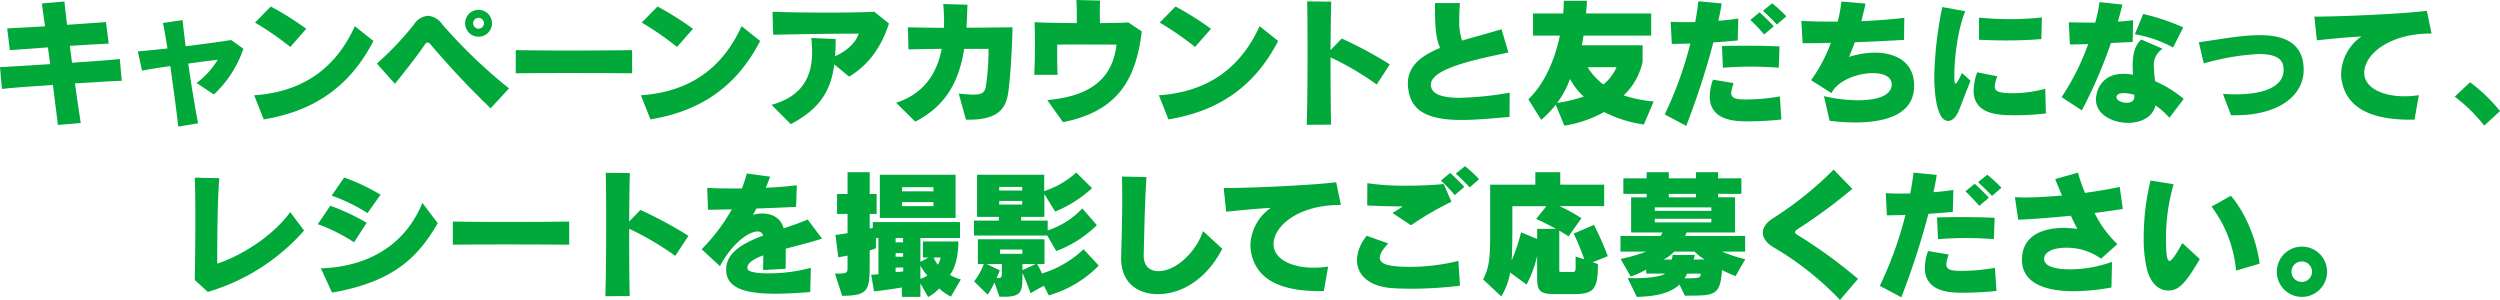
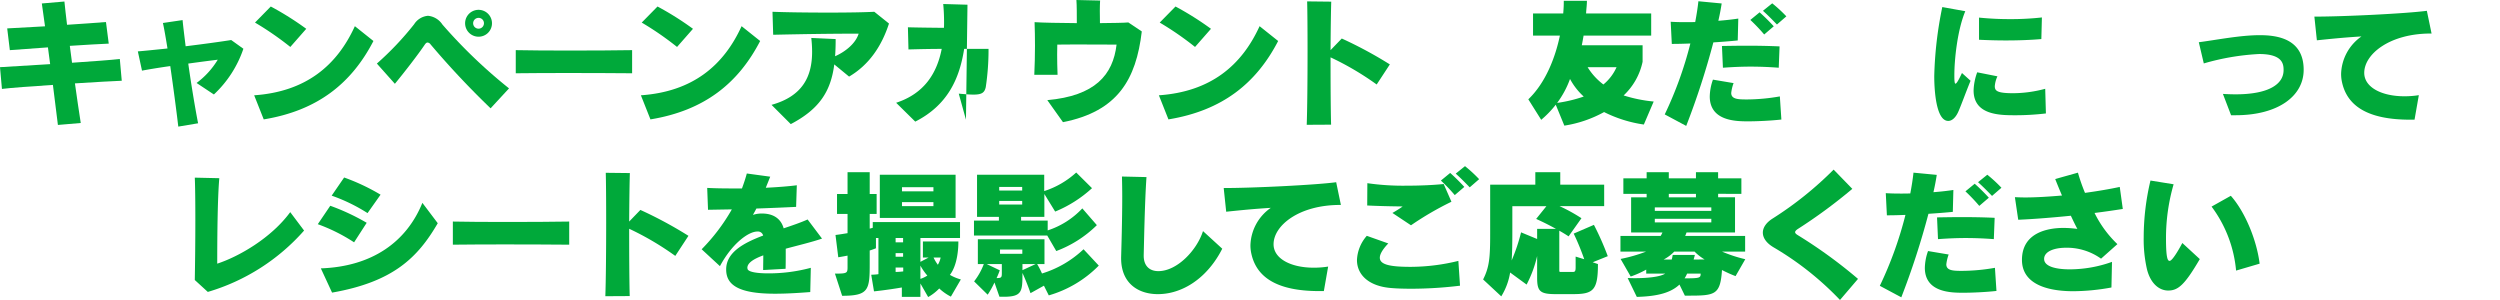
<svg xmlns="http://www.w3.org/2000/svg" viewBox="0 0 541.431 64.962">
  <defs>
    <style>.cls-1{fill:#00a93a;}</style>
  </defs>
  <g id="レイヤー_2" data-name="レイヤー 2">
    <g id="デザイン">
      <path class="cls-1" d="M12.54,27.059c-.3-2.58-.69-5.58-1.08-8.67-4.71.3-9.12.63-11.04.87L0,14.549c1.8-.09,6.12-.36,10.86-.659-.18-1.231-.33-2.431-.48-3.63-3.33.239-6.42.449-8.25.6l-.57-4.71c1.8-.089,4.83-.269,8.19-.45C9.48,3.72,9.24,2.01,9.06.75L13.95.33c.12,1.26.33,3,.57,5.039,3.359-.21,6.54-.449,8.429-.6l.6,4.679c-1.83.061-5.009.271-8.429.481.15,1.17.33,2.4.48,3.659,4.409-.3,8.519-.6,10.349-.81l.42,4.71c-1.83.06-5.76.3-10.14.57.42,2.97.84,5.94,1.26,8.58Z" />
      <path class="cls-1" d="M38.613,27.419c-.42-3.57-1.08-8.55-1.74-13.109-2.34.329-4.53.689-6.12.989l-.9-4.17c1.5-.12,3.81-.359,6.42-.63-.36-2.22-.69-4.17-.99-5.52l4.26-.629c.12,1.349.36,3.21.66,5.67C44.1,9.539,48.032,9,50.072,8.669l2.64,1.891a24.11,24.11,0,0,1-6.39,9.9l-3.749-2.49a17.675,17.675,0,0,0,4.59-5.04c-1.741.211-4.02.51-6.391.841C41.4,18.209,42.213,23.159,42.9,26.7Z" />
      <path class="cls-1" d="M55.047,20.639c11.189-.78,17.909-6.42,21.809-14.969l4.02,3.209c-4.74,9.15-12.06,15.059-23.759,16.979Zm7.829-10.47A65.766,65.766,0,0,0,55.227,4.89l3.419-3.481a65.076,65.076,0,0,1,7.68,4.83Z" />
      <path class="cls-1" d="M106.25,23.459A184.146,184.146,0,0,1,93.261,9.629a.923.923,0,0,0-.66-.42c-.21,0-.39.15-.6.45-1.41,2.1-4.29,5.82-6.48,8.49l-3.9-4.379a64.938,64.938,0,0,0,8.07-8.521,3.95,3.95,0,0,1,3-1.829,4.206,4.206,0,0,1,3.12,1.89A110.379,110.379,0,0,0,110.24,19.139Zm-2.609-15.51a2.91,2.91,0,1,1,2.909-2.91A2.895,2.895,0,0,1,103.641,7.949Zm0-4.08a1.171,1.171,0,1,0,1.17,1.17A1.154,1.154,0,0,0,103.641,3.869Z" />
      <path class="cls-1" d="M136.9,15.869c-3.48-.03-8.91-.059-14.1-.059-4.259,0-8.369.029-11.1.059v-5.01c2.82.06,7.08.09,11.489.09,5.07,0,10.32-.03,13.71-.09Z" />
      <path class="cls-1" d="M138.8,20.639c11.19-.78,17.909-6.42,21.809-14.969l4.02,3.209c-4.739,9.15-12.059,15.059-23.759,16.979Zm7.83-10.47a65.862,65.862,0,0,0-7.65-5.279l3.42-3.481a65.157,65.157,0,0,1,7.68,4.83Z" />
      <path class="cls-1" d="M180.68,13.949c-.749,5.85-3.24,9.69-9.419,12.93l-4.17-4.17c6.69-1.86,8.789-6.09,8.789-11.489a25.908,25.908,0,0,0-.179-3l5.279.239c0,1.29-.03,2.52-.12,3.721,2.31-1.021,4.47-2.821,5.1-4.891-6.72,0-13.079.12-18.509.24L167.3,2.55c3,.12,7.74.179,12.209.179,3.93,0,7.68-.059,9.84-.179l3.18,2.55c-1.56,4.83-4.29,8.939-8.64,11.489Z" />
-       <path class="cls-1" d="M209.2,25.919l-1.56-5.64c1.35.119,2.37.21,3.18.21,1.769,0,2.4-.39,2.669-1.62a53.827,53.827,0,0,0,.6-8.28h-5.279c-1.02,6.54-3.63,12.21-10.59,15.75l-4.14-4.08c6.03-1.98,8.82-6.3,9.87-11.67-2.43,0-4.95.06-7.2.12l-.12-4.8c2.13.061,4.83.09,7.8.12.03-.42.03-.87.03-1.319,0-1.261-.06-2.521-.18-3.84l5.25.15c-.06,1.65-.12,3.3-.21,4.979,3.33,0,6.78-.06,9.959-.09-.06,4.08-.48,11.34-.93,14.19-.449,2.88-1.65,5.82-8.429,5.82Z" />
+       <path class="cls-1" d="M209.2,25.919l-1.56-5.64c1.35.119,2.37.21,3.18.21,1.769,0,2.4-.39,2.669-1.62a53.827,53.827,0,0,0,.6-8.28h-5.279c-1.02,6.54-3.63,12.21-10.59,15.75l-4.14-4.08c6.03-1.98,8.82-6.3,9.87-11.67-2.43,0-4.95.06-7.2.12l-.12-4.8c2.13.061,4.83.09,7.8.12.03-.42.03-.87.03-1.319,0-1.261-.06-2.521-.18-3.84l5.25.15Z" />
      <path class="cls-1" d="M226.818,21.688c10.32-.929,14.219-5.429,15-12.029-3.3,0-6.3-.03-9-.03-1.35,0-2.64,0-3.84.03-.03.75-.03,1.47-.03,2.191,0,1.349.03,2.729.09,4.349H224c.09-2.04.15-4.17.15-6.269q0-2.611-.09-5.13c1.77.12,5.37.179,9.15.21,0-1.771,0-3.84-.09-5.01l5.13.12c-.031.569-.06,1.38-.06,2.22,0,.87.029,1.8.029,2.67,2.79-.031,5.16-.061,6.15-.151l2.91,1.951c-1.23,10.409-5.22,17.309-17.069,19.649Z" />
      <path class="cls-1" d="M250.983,20.639c11.189-.78,17.909-6.42,21.809-14.969l4.02,3.209c-4.74,9.15-12.06,15.059-23.759,16.979Zm7.829-10.47a65.766,65.766,0,0,0-7.649-5.279l3.42-3.481a65.239,65.239,0,0,1,7.68,4.83Z" />
      <path class="cls-1" d="M283,27.028c.12-3.269.18-9.929.18-15.869,0-4.71-.031-9-.09-10.859l5.22.059c-.061,1.741-.121,5.851-.151,10.5l2.431-2.519A89.46,89.46,0,0,1,301,13.949l-2.85,4.35a62.5,62.5,0,0,0-9.99-5.88c0,5.43.03,11.49.12,14.58Z" />
-       <path class="cls-1" d="M326.924,25.318c-3.481.3-7.111.661-10.38.661-5.61,0-10.2-1.081-11.31-5.52a9.751,9.751,0,0,1-.33-2.34c0-3.84,2.88-6.059,6.99-7.74-.87-1.829-1.11-4.5-1.11-8.249V.66h5.4c-.121,1.409-.15,2.579-.15,3.63a13.6,13.6,0,0,0,.6,4.5c2.7-.81,5.639-1.56,8.55-2.46l1.5,5.04c-7.56,1.59-16.8,3.54-16.8,6.99,0,2.7,4.38,2.82,6.27,2.82a70.683,70.683,0,0,0,10.8-1.11Z" />
      <path class="cls-1" d="M356.012,26.969a27.975,27.975,0,0,1-8.611-2.7,26.042,26.042,0,0,1-8.609,2.94l-1.859-4.53a21.58,21.58,0,0,1-3.151,3.269l-2.79-4.439c3.78-3.63,5.85-9.09,6.84-13.8h-5.819v-4.8h6.539c.091-1.139.12-1.8.12-2.729h5.01c0,.929-.12,1.62-.18,2.729h14.1v4.8h-14.64c-.12.69-.24,1.38-.39,2.1h13.169v3.569a13.932,13.932,0,0,1-4.109,7.29,30.911,30.911,0,0,0,6.51,1.32Zm-15.99-9.87a19.948,19.948,0,0,1-2.79,5.19,30.678,30.678,0,0,0,5.76-1.38A14.127,14.127,0,0,1,340.022,17.1Zm3.81-2.55a13.665,13.665,0,0,0,3.42,3.75,10.246,10.246,0,0,0,2.85-3.75Z" />
      <path class="cls-1" d="M360.536,24.778a81.619,81.619,0,0,0,5.55-15.359c-1.5.06-2.909.091-4.02.091l-.24-4.8c.84.06,1.95.09,3.18.09.66,0,1.381,0,2.131-.03.3-1.59.539-3.09.689-4.5l5.04.48c-.18,1.2-.42,2.46-.72,3.75,1.62-.12,3.15-.3,4.32-.48l-.12,4.74c-1.47.149-3.33.3-5.28.42a167.266,167.266,0,0,1-5.879,18.089Zm25.26,1.111c-2.191.24-5.04.389-7.26.389-2.64,0-8.25-.09-8.25-5.4a11.458,11.458,0,0,1,.691-3.63l4.469.75a8.953,8.953,0,0,0-.51,2.13c0,1.38,1.53,1.41,3.45,1.41a42,42,0,0,0,7.08-.66Zm-.57-11.22c-1.92-.149-3.991-.24-6.121-.24-1.949,0-3.959.091-5.969.24l-.21-4.71c1.83-.029,3.57-.06,5.37-.06,2.189,0,4.47.031,7.109.151Zm-3.151-7.2a37.053,37.053,0,0,0-3-3.151l2.01-1.649a41.612,41.612,0,0,1,3.06,3.029Zm2.761-2.16c-.9-.93-1.95-2.01-3.03-2.97L383.815.72a30.477,30.477,0,0,1,3.06,2.82Z" />
-       <path class="cls-1" d="M395.019,20.819a33.342,33.342,0,0,0,7.349.9c3.96,0,7.32-.93,7.32-3.42,0-.12-.031-.21-.031-.33-.149-1.44-1.889-2.13-4.079-2.13-3.24,0-7.5,1.53-8.939,4.32l-4.41-2.79a33.5,33.5,0,0,0,4.29-8.1c-1.681.059-3.96.089-6.121.089l-.269-4.83c1.769.09,3.689.151,6.209.151h1.65A30.072,30.072,0,0,0,398.8.33l5.22.449c-.3,1.38-.6,2.611-.9,3.811,2.7-.12,6.3-.361,9.3-.721l-.061,4.771c-3.089.179-6.629.359-10.649.509-.39,1.08-.81,2.1-1.26,3.18a18.769,18.769,0,0,1,5.64-.93c2.97,0,8.46,1.05,8.46,7.2,0,6-5.82,7.92-12.75,7.92a43.8,43.8,0,0,1-5.55-.361Z" />
      <path class="cls-1" d="M426.768,17.489c-1.111,2.73-1.92,5.01-2.58,6.539-.6,1.441-1.441,2.16-2.25,2.16-3.031,0-3.031-8.729-3.031-9.749a82.139,82.139,0,0,1,1.74-14.91l4.98.9c-1.739,4.17-2.369,10.529-2.369,13.889,0,.72,0,1.8.239,1.8.21,0,.6-.57,1.41-2.309Zm16.319,7.079a56.109,56.109,0,0,1-6.691.391c-3.359,0-8.969-.061-8.969-5.37a12.432,12.432,0,0,1,.78-3.93l4.38.87a6.229,6.229,0,0,0-.57,2.13c0,1.02.51,1.529,3.99,1.529a27.1,27.1,0,0,0,6.93-.959ZM442.1,8.459c-2.34.21-5.071.3-7.74.3-2.01,0-3.96-.061-5.759-.151V3.81a65.04,65.04,0,0,0,6.659.33,60.869,60.869,0,0,0,6.96-.361Z" />
-       <path class="cls-1" d="M446.486,21.029a52.542,52.542,0,0,0,5.76-11.49q-2.113.091-3.959.09l-.24-4.8c1.26.03,2.64.061,4.109.061h1.62a35.727,35.727,0,0,0,.93-4.44l4.95.539c-.27,1.141-.6,2.4-.99,3.691,1.17-.061,2.28-.18,3.3-.3l-.09,4.709c-1.5.06-3.12.15-4.71.24a101.7,101.7,0,0,1-6.3,14.58Zm23.34,4.47a16.789,16.789,0,0,0-3-2.67c-.63,2.609-3.24,3.779-5.94,3.779-3.42,0-6.959-1.859-6.959-5.009,0-1.77,1.05-5.61,5.969-5.61a9.888,9.888,0,0,1,2.07.21c-.06-.66-.09-1.35-.09-1.98,0-2.28.39-4.32,1.86-5.669l4.619,2.01a4.2,4.2,0,0,0-1.889,3.929,30.828,30.828,0,0,0,.27,3.09,26.359,26.359,0,0,1,6.209,3.84Zm-7.59-4.95a7.88,7.88,0,0,0-2.28-.39c-.9,0-1.53.27-1.59.87v.06c0,.63,1.17,1.17,2.22,1.17.87,0,1.65-.361,1.65-1.321Zm8.4-10.26a27.108,27.108,0,0,0-8.28-2.88l1.8-4.38a45.869,45.869,0,0,1,8.669,2.91Z" />
      <path class="cls-1" d="M483.191,24.959l-1.769-4.62c.96.059,1.89.09,2.76.09,6.87,0,10.38-2.04,10.38-5.25,0-1.32-.21-3.48-5.31-3.48a52.021,52.021,0,0,0-11.97,2.04l-1.08-4.59c4.08-.54,9-1.53,13.2-1.53,3.75,0,9.51.75,9.51,7.5,0,5.7-5.55,9.84-14.76,9.84Z" />
      <path class="cls-1" d="M521.96,25.919c-9.089,0-13.8-2.91-14.819-8.49a8.1,8.1,0,0,1-.12-1.47,10.232,10.232,0,0,1,4.41-8.069c-3.84.24-6.15.479-9.66.839l-.54-5.129c6.45,0,19.889-.661,24.359-1.26l1.02,4.92h-.18c-8.909,0-14.4,4.469-14.4,8.519,0,3.15,3.811,5.07,8.67,5.07a18.945,18.945,0,0,0,3.151-.241l-.931,5.311Z" />
-       <path class="cls-1" d="M538.011,27.209a33.6,33.6,0,0,0-6.39-6.271l3.33-3.119a34.924,34.924,0,0,1,6.48,6.24Z" />
      <path class="cls-1" d="M65.855,49.933A44.575,44.575,0,0,1,45.006,63.222l-2.82-2.58c.06-3.18.12-8.249.12-12.87,0-3.809-.03-7.32-.12-9.3l5.31.12c-.39,4.349-.45,13.139-.45,18.509,4.68-1.53,11.7-5.55,15.809-11.16Z" />
      <path class="cls-1" d="M76.686,52.482a37.694,37.694,0,0,0-7.86-3.929l2.7-3.991a47.32,47.32,0,0,1,7.89,3.69Zm18.119-4.139c-4.349,7.5-9.719,12.719-22.889,15.029l-2.43-5.25c11.13-.391,18.57-5.76,21.99-14.189ZM79.6,46.152a37.4,37.4,0,0,0-7.77-3.78l2.7-3.93a44.588,44.588,0,0,1,7.89,3.72Z" />
      <path class="cls-1" d="M123.275,52.992c-3.48-.03-8.909-.059-14.1-.059-4.26,0-8.37.029-11.1.059v-5.01c2.82.06,7.08.09,11.49.09,5.07,0,10.32-.03,13.709-.09Z" />
      <path class="cls-1" d="M131.1,64.151c.12-3.269.18-9.929.18-15.869,0-4.71-.03-9-.09-10.859l5.22.059c-.06,1.741-.12,5.851-.15,10.5l2.43-2.519a89.469,89.469,0,0,1,10.41,5.609l-2.851,4.35a62.443,62.443,0,0,0-9.989-5.88c0,5.43.03,11.49.12,14.58Z" />
      <path class="cls-1" d="M175.479,63.252c-2.34.18-5.041.359-7.65.359-8.19,0-10.56-2.069-10.56-5.249,0-3.63,3.57-5.67,8.01-7.349a1.165,1.165,0,0,0-1.26-.87c-1.92,0-5.46,2.579-8.1,7.5l-3.96-3.66a41.247,41.247,0,0,0,6.54-8.639c-1.71.029-3.45.059-5.16.09l-.18-4.741c1.56.09,3.51.12,5.58.12h1.95c.42-1.139.78-2.219,1.05-3.239l5.07.69c-.33.84-.66,1.65-.96,2.4,2.49-.12,4.83-.3,6.719-.54l-.15,4.68c-2.489.12-5.1.239-8.609.359-.24.481-.51.96-.75,1.38a6.054,6.054,0,0,1,1.95-.3c3.15,0,4.32,1.771,4.71,3.21,1.77-.6,3.57-1.2,5.19-1.92l3.119,4.14c-2.369.81-5.219,1.471-7.859,2.19v1.11c0,.96,0,2.04-.03,3.24l-4.86.269c0-1.079.03-2.009.03-3.179-2.04.75-3.45,1.62-3.45,2.7,0,.06.03.12.03.21.12.69,2.04.99,4.5.99A35.112,35.112,0,0,0,175.6,58Z" />
      <path class="cls-1" d="M205.935,64.241a10.93,10.93,0,0,1-2.52-1.769,10.3,10.3,0,0,1-2.4,1.86l-1.68-2.94V64.3h-4.02v-2.04c-3.33.57-6.03.84-6.03.84l-.6-3.6a13.94,13.94,0,0,0,1.56-.12v-7.83h-.54v2.22s-.75.3-1.35.48v2.73c0,5.76-.15,7.08-5.97,7.08l-1.559-4.8c2.7,0,2.729-.12,2.729-1.5v-2.4c-.63.12-1.289.24-2.01.36l-.6-4.829c.991-.121,1.83-.271,2.61-.391v-4.17h-2.28V42.013h2.28V37.3h4.8v4.71h1.5v4.319h-1.5v3.181a6.5,6.5,0,0,0,.66-.181V48.1h18.9v3.449h-8.58v5.16l1.769-.93h-1.229V52.3h7.679v.24c0,.96-.119,4.77-1.829,6.99a9.658,9.658,0,0,0,2.369.989ZM190.545,47.2V37.843h16.41V47.2Zm5.04,4.35h-1.62v.93h1.62Zm0,3.27h-1.62v.78h1.62Zm.03,3.12h-1.65v.96a15.827,15.827,0,0,0,1.65-.12Zm6.54-17.4h-6.81v.9h6.81Zm0,3.239h-6.81v.87h6.81ZM199.335,60.4a6.345,6.345,0,0,0,1.5-.719,11.944,11.944,0,0,1-1.5-2.161Zm2.85-4.619a8.493,8.493,0,0,0,.93,1.56,5.048,5.048,0,0,0,.6-1.56Z" />
      <path class="cls-1" d="M226.806,51.013h-15.87V47.772h5.4v-.81H211.6V37.843h14.55v3.54a18.824,18.824,0,0,0,6.929-4.021l3.42,3.391a26.924,26.924,0,0,1-7.979,5.069l-2.34-3.809v4.949h-5.04v.81h5.76V49.9a17.88,17.88,0,0,0,7.5-4.769l3.149,3.63a24.917,24.917,0,0,1-8.79,5.609Zm-.721,10.859-2.909,1.619c-.54-1.619-1.35-3.539-1.74-4.379,0,3.99-.03,5.159-4.08,5.159h-.9l-1.08-3.089a20.426,20.426,0,0,1-1.47,2.639l-2.94-2.88a14.258,14.258,0,0,0,2.1-3.749h-1.29v-5.37h14.43v5.37h-1.59a17.856,17.856,0,0,1,1.05,2.039,22.749,22.749,0,0,0,9-5.249l3.3,3.539a24.792,24.792,0,0,1-10.829,6.451Zm-9.119-4.68H213.7l2.82,1.35a14.965,14.965,0,0,1-.69,1.68c1.08,0,1.14-.15,1.14-1.14Zm4.41-16.71H216.4v.781h4.98Zm0,3.031H216.4v.779h4.98Zm.03,10.529h-4.83v.93h4.83Zm.03,3.15v1.32l2.85-1.32Z" />
      <path class="cls-1" d="M264.705,53.862c-1.98,3.96-5.55,8.01-10.62,9.39a12.715,12.715,0,0,1-3.33.45c-4.17,0-7.95-2.28-7.95-7.77v-.18c.06-2.31.24-8.01.24-13.2,0-1.5-.029-3-.06-4.321l5.31.121c-.39,5.669-.54,14.819-.6,16.859v.18c0,2.01,1.08,3.33,3.18,3.33,4.02,0,8.31-4.47,9.66-8.67Z" />
      <path class="cls-1" d="M285.749,63.042c-9.089,0-13.8-2.91-14.819-8.49a8.1,8.1,0,0,1-.12-1.47,10.234,10.234,0,0,1,4.41-8.069c-3.84.24-6.15.479-9.66.84l-.54-5.13c6.45,0,19.889-.661,24.359-1.26l1.02,4.92h-.18c-8.909,0-14.4,4.47-14.4,8.519,0,3.15,3.811,5.07,8.67,5.07a18.945,18.945,0,0,0,3.151-.241l-.931,5.311Z" />
      <path class="cls-1" d="M316.2,61.872a87.86,87.86,0,0,1-10.439.66c-1.53,0-3-.03-4.44-.15-5.009-.39-7.44-2.97-7.44-6.06a8.467,8.467,0,0,1,2.13-5.25l4.65,1.65c-1.17,1.23-1.83,2.28-1.83,3.09,0,1.56,2.4,1.98,6.72,1.98a43.663,43.663,0,0,0,10.29-1.29Zm-14.639-15.75c.72-.42,1.56-.93,2.22-1.409-2.549-.03-5.28-.091-7.679-.21l.029-4.83a53.932,53.932,0,0,0,8.49.54c2.85,0,5.73-.12,8.039-.36l1.681,3.839a67.409,67.409,0,0,0-8.76,5.1Zm13.5-3.869a37.225,37.225,0,0,0-3-3.15l2.009-1.65a41.812,41.812,0,0,1,3.06,3.029Zm3.24-1.681c-.9-.929-1.95-2.01-3.03-2.969l2.009-1.621a30.723,30.723,0,0,1,3.06,2.821Z" />
      <path class="cls-1" d="M336.951,63.7c-3.42,0-4.05-.6-4.05-3.54v-4.71a25.572,25.572,0,0,1-2.28,6.18l-3.569-2.611a13.987,13.987,0,0,1-1.92,5.161L321.2,60.521c1.38-2.7,1.53-4.859,1.53-9.869V40h9.78V37.3h5.4V40h9.51v4.649h-9.66a35.742,35.742,0,0,1,4.74,2.611l-2.79,3.929s-.69-.48-2.01-1.23v8.61c0,.33.06.33.42.33h2.489c.511,0,.63-.18.63-1.05v-2.28l1.861.57a52.418,52.418,0,0,0-2.281-5.55l4.38-1.89a61.494,61.494,0,0,1,3,6.78l-3.269,1.32,1.139.39c0,5.64-.99,6.51-5.34,6.51Zm-4.05-14.13h4.079c-1.109-.63-2.579-1.38-4.289-2.16l2.22-2.76h-7.38v5.46c0,2.491-.03,4.53-.15,6.3a39.379,39.379,0,0,0,2.04-6.09l3.48,1.44Z" />
      <path class="cls-1" d="M375.875,59.8a28.353,28.353,0,0,1-2.939-1.321c-.361,5.46-1.531,5.55-7.47,5.55h-.57l-1.17-2.4c-1.8,1.71-4.59,2.55-9.24,2.67l-1.98-4.08c.48,0,.96.03,1.471.03,2.609,0,5.489-.24,6.659-.99h-4.11v-.87a21.056,21.056,0,0,1-3.36,1.5l-2.189-3.81a33.194,33.194,0,0,0,5.519-1.59h-5.55V51.1h8.7a4.56,4.56,0,0,0,.39-.75h-6.78V42.732h3.36v-.75h-5.04V38.623h5.04V37.3h4.8v1.32h5.88V37.3h4.8v1.32h5.039v3.359H372.1v.75h3.659v7.621h-10.5c-.09.239-.181.509-.3.75h12.989v3.389h-5.009a30.051,30.051,0,0,0,5.04,1.65Zm-5.25-14.879H358.386v.75h12.239Zm0,2.46H358.386v.779h12.239ZM369.186,56.2A10.448,10.448,0,0,1,367,54.492h-4.409a9.026,9.026,0,0,1-2.28,1.71h1.74a8.359,8.359,0,0,0,.21-.99h4.8c-.09.36-.18.72-.271.99Zm-1.89-14.22h-5.88v.75h5.88Zm-1.92,17.28a6.633,6.633,0,0,1-.54,1.02c3.3,0,3.479-.091,3.479-1.02Z" />
      <path class="cls-1" d="M398.492,64.962a65.61,65.61,0,0,0-14.34-11.37c-1.589-.93-2.369-2.07-2.369-3.21,0-1.11.75-2.22,2.22-3.119a75.715,75.715,0,0,0,13.109-10.531l4.05,4.17a112.219,112.219,0,0,1-11.819,8.7c-.391.269-.571.479-.571.689,0,.181.18.391.571.63A103.955,103.955,0,0,1,402.392,60.4Z" />
      <path class="cls-1" d="M407.118,61.9a81.619,81.619,0,0,0,5.55-15.359c-1.5.061-2.909.091-4.02.091l-.24-4.8c.84.06,1.95.09,3.18.09.66,0,1.381,0,2.131-.03.3-1.59.539-3.09.689-4.5l5.04.48c-.18,1.2-.42,2.46-.719,3.75,1.619-.12,3.149-.3,4.319-.48l-.12,4.74c-1.47.149-3.33.3-5.28.42a167.266,167.266,0,0,1-5.879,18.089Zm25.26,1.111c-2.19.24-5.04.389-7.26.389-2.64,0-8.25-.089-8.25-5.4a11.458,11.458,0,0,1,.691-3.63l4.469.75a8.953,8.953,0,0,0-.51,2.13c0,1.38,1.53,1.41,3.45,1.41a42,42,0,0,0,7.08-.66Zm-.57-11.22c-1.92-.149-3.991-.24-6.12-.24-1.95,0-3.96.091-5.97.24l-.21-4.71c1.83-.029,3.57-.06,5.37-.06,2.189,0,4.47.031,7.109.151Zm-3.151-7.2a37.053,37.053,0,0,0-3-3.151l2.01-1.649a41.612,41.612,0,0,1,3.06,3.029Zm2.761-2.16c-.9-.93-1.95-2.01-3.03-2.97l2.009-1.62a30.477,30.477,0,0,1,3.06,2.82Z" />
      <path class="cls-1" d="M457.28,62.262a47.153,47.153,0,0,1-8.219.809c-6.78,0-11.16-2.13-11.16-6.779,0-6,5.73-6.93,9-6.93a25.175,25.175,0,0,1,3,.21c-.479-.87-.929-1.83-1.409-2.849-3.9.389-7.86.719-11.4.87l-.721-4.891c.691.03,1.441.061,2.221.061,2.4,0,5.189-.18,7.979-.42-.48-1.111-.96-2.281-1.47-3.571l4.92-1.379a40.985,40.985,0,0,0,1.53,4.379c2.82-.389,5.46-.839,7.529-1.29l.66,4.771c-1.92.3-3.96.6-6.119.869a23.985,23.985,0,0,0,4.949,6.75l-3.54,3.15a12.708,12.708,0,0,0-7.559-2.37c-2.58,0-4.65.78-4.77,2.31v.12c0,1.59,2.43,2.25,5.55,2.25a27.181,27.181,0,0,0,9.149-1.62Z" />
      <path class="cls-1" d="M476.415,56.112c-3.21,5.49-4.65,6.81-6.84,6.81-1.95,0-3.809-1.5-4.59-4.56a28.835,28.835,0,0,1-.719-6.99A53.079,53.079,0,0,1,465.735,39.1l5.01.81a41.836,41.836,0,0,0-1.649,11.73c0,4.409.389,4.859.779,4.859.72,0,2.61-3.6,2.76-3.87Zm7.859,2.49a27.207,27.207,0,0,0-5.309-13.86l4.17-2.34c3.21,3.63,5.639,9.81,6.239,14.7Z" />
-       <path class="cls-1" d="M498.525,64.3a5.445,5.445,0,1,1,5.46-5.43A5.454,5.454,0,0,1,498.525,64.3Zm2.19-5.46a2.22,2.22,0,1,0-2.19,2.22A2.208,2.208,0,0,0,500.715,58.842Z" />
    </g>
  </g>
</svg>